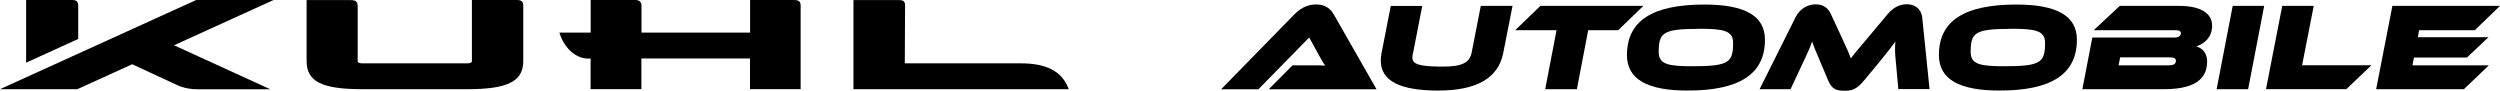
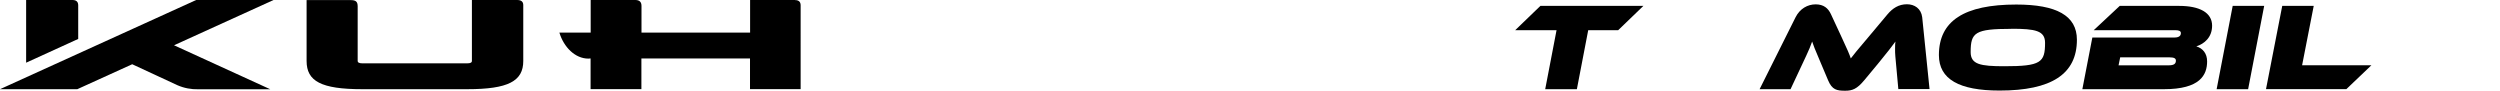
<svg xmlns="http://www.w3.org/2000/svg" id="_レイヤー_2" data-name="レイヤー 2" viewBox="0 0 275.53 10">
  <defs>
    <style>
      .cls-1 {
        fill: #000;
        stroke-width: 0px;
      }
    </style>
  </defs>
  <g id="_レイヤー_2-2" data-name=" レイヤー 2">
    <g id="_レイヤー_1-2" data-name=" レイヤー 1-2">
      <g id="_グループ_8837" data-name=" グループ 8837">
        <path id="_パス_6257" data-name=" パス 6257" class="cls-1" d="M57,0h-4.99v6.71c0,.19-.17.27-.51.27h-11.57c-.34,0-.51-.09-.51-.27V.71c0-.55-.22-.7-.8-.7h-4.83v6.71c0,2.23,1.6,3.11,6.14,3.11h11.57c4.52,0,6.17-.89,6.17-3.11V.56c0-.36-.21-.56-.67-.56" />
        <path id="_パス_6258" data-name=" パス 6258" class="cls-1" d="M87.63,0h-4.96v3.59h-11.97V.65c0-.44-.23-.65-.68-.65h-4.92v3.59h-3.45c.48,1.6,1.73,2.87,3.2,2.87l.24-.02v3.38h5.6v-3.38h11.97v3.38h5.58V.59c0-.38-.2-.58-.61-.58" />
-         <path id="_パス_6259" data-name=" パス 6259" class="cls-1" d="M99.72,6.98l.03-6.4c0-.41-.19-.57-.63-.57h-5.06v9.82h23.73c-.74-2.01-2.49-2.85-5.32-2.85h-12.75Z" />
        <path id="_パス_6260" data-name=" パス 6260" class="cls-1" d="M8.62,4.29l-5.74,2.62V0h5.11c.43,0,.63.21.63.59v3.69h0Z" />
        <path id="_パス_6261" data-name=" パス 6261" class="cls-1" d="M30.15,0h-8.53L0,9.83h8.52l6.05-2.75,4.98,2.31c.73.32,1.52.47,2.32.45h7.92l-10.61-4.85L30.15,0Z" />
      </g>
    </g>
    <g>
-       <path class="cls-1" d="M139.84,9.83l2.61-2.63h2.25c.48,0,1.05,0,1.35.03-.11-.15-.38-.58-.53-.86l-1.23-2.24-5.6,5.71h-4.11l8-8.18c.6-.62,1.38-1.17,2.46-1.17s1.62.51,2,1.17l4.67,8.18h-11.88Z" />
-       <path class="cls-1" d="M163.2.65h3.5l-1.02,5.17c-.54,2.77-2.9,4.16-7.18,4.16s-6.32-1.1-6.32-3.31c0-.26.03-.56.09-.85l1.01-5.17h3.47l-.98,5.02c-.08.34-.11.51-.11.64,0,.75.66,1.03,3.36,1.03,2.12,0,2.94-.43,3.17-1.52l1.01-5.17Z" />
      <path class="cls-1" d="M170.3,9.83l1.25-6.5h-4.56l2.78-2.68h11.35l-2.78,2.68h-3.3l-1.25,6.5h-3.48Z" />
-       <path class="cls-1" d="M185.99,9.98c-4.43,0-6.68-1.24-6.68-3.91,0-3.77,2.79-5.57,8.53-5.57,4.43,0,6.68,1.22,6.68,3.88,0,3.79-2.81,5.6-8.53,5.6ZM187.3,3.18c-4.02,0-4.49.4-4.49,2.56,0,1.36,1.07,1.56,3.71,1.56,4.02,0,4.49-.41,4.49-2.58,0-1.34-1.07-1.55-3.71-1.55Z" />
      <path class="cls-1" d="M209.22,9.83l-.33-3.62c-.03-.29-.03-.59-.03-.85,0-.32.01-.59.04-.78-.41.56-.83,1.11-1.88,2.39l-1.56,1.88c-.8.96-1.31,1.15-2.1,1.15-.92,0-1.44-.1-1.88-1.15l-.93-2.2c-.53-1.23-.69-1.66-.83-2.07-.15.44-.38.99-.65,1.56l-1.73,3.69h-3.41l3.96-7.92c.48-.96,1.34-1.43,2.22-1.43s1.38.43,1.68,1.08l1.17,2.52c.66,1.41.87,1.91,1.02,2.36.33-.45.74-.93,1.94-2.35l2.13-2.54c.54-.63,1.2-1.08,2.12-1.08.83,0,1.56.47,1.68,1.43.27,2.63.53,5.28.81,7.92h-3.47Z" />
      <path class="cls-1" d="M220.37,9.98c-4.43,0-6.68-1.24-6.68-3.91,0-3.77,2.79-5.57,8.53-5.57,4.43,0,6.68,1.22,6.68,3.88,0,3.79-2.81,5.6-8.53,5.6ZM221.68,3.18c-4.02,0-4.49.4-4.49,2.56,0,1.36,1.07,1.56,3.71,1.56,4.02,0,4.49-.41,4.49-2.58,0-1.34-1.07-1.55-3.71-1.55Z" />
      <path class="cls-1" d="M229.5,9.83l1.1-5.69h8.99c.36,0,.77-.07.77-.49,0-.27-.3-.32-.56-.32h-9.05l2.87-2.68h6.56c2.24,0,3.62.74,3.62,2.18,0,1.29-.86,2-1.74,2.28.71.21,1.19.78,1.19,1.65,0,1.5-.77,3.07-4.76,3.07h-8.98ZM233.67,6.32l-.18.88h5.51c.57,0,.81-.15.81-.52,0-.25-.21-.36-.71-.36h-5.44Z" />
      <path class="cls-1" d="M244.3,9.83l1.77-9.18h3.47l-1.77,9.18h-3.47Z" />
      <path class="cls-1" d="M249.74,9.83l1.79-9.18h3.47l-1.28,6.54h7.64l-2.76,2.63h-8.86Z" />
-       <path class="cls-1" d="M261.88,9.83l1.79-9.18h11.86l-2.78,2.68h-6.14l-.13.77h7.78l-2.37,2.24h-5.84l-.17.86h8.42l-2.75,2.63h-9.67Z" />
    </g>
  </g>
</svg>